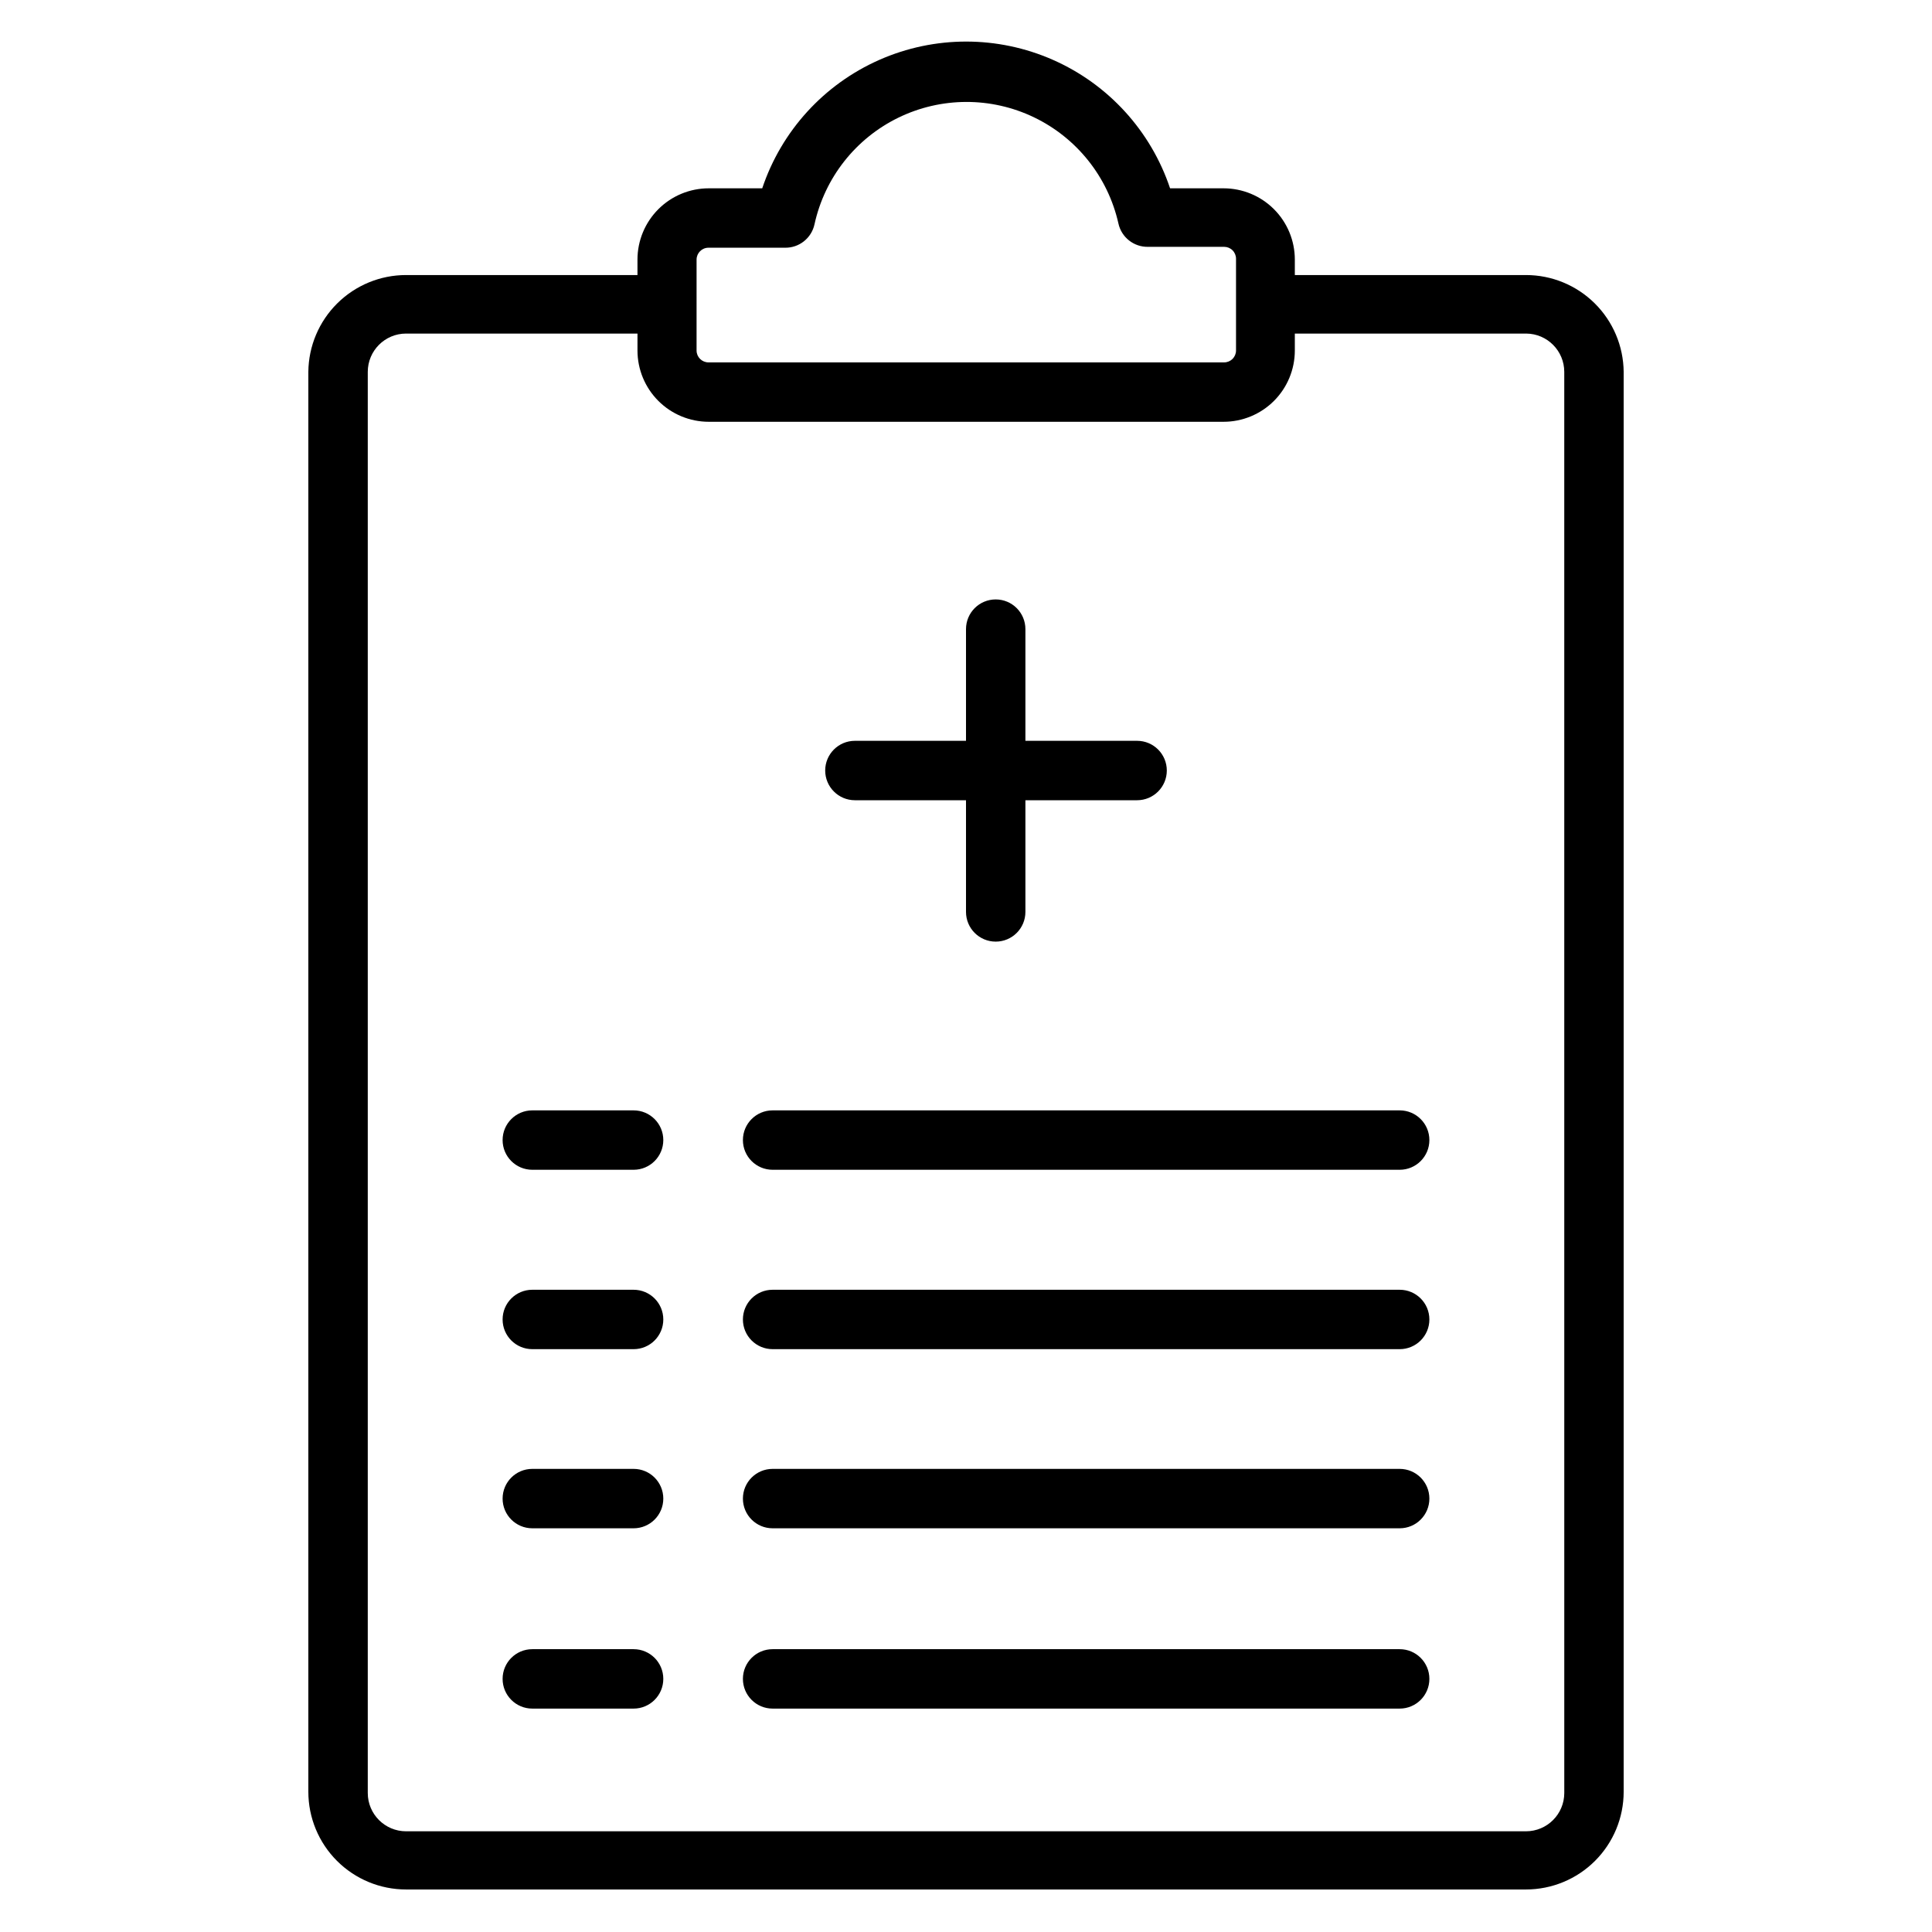
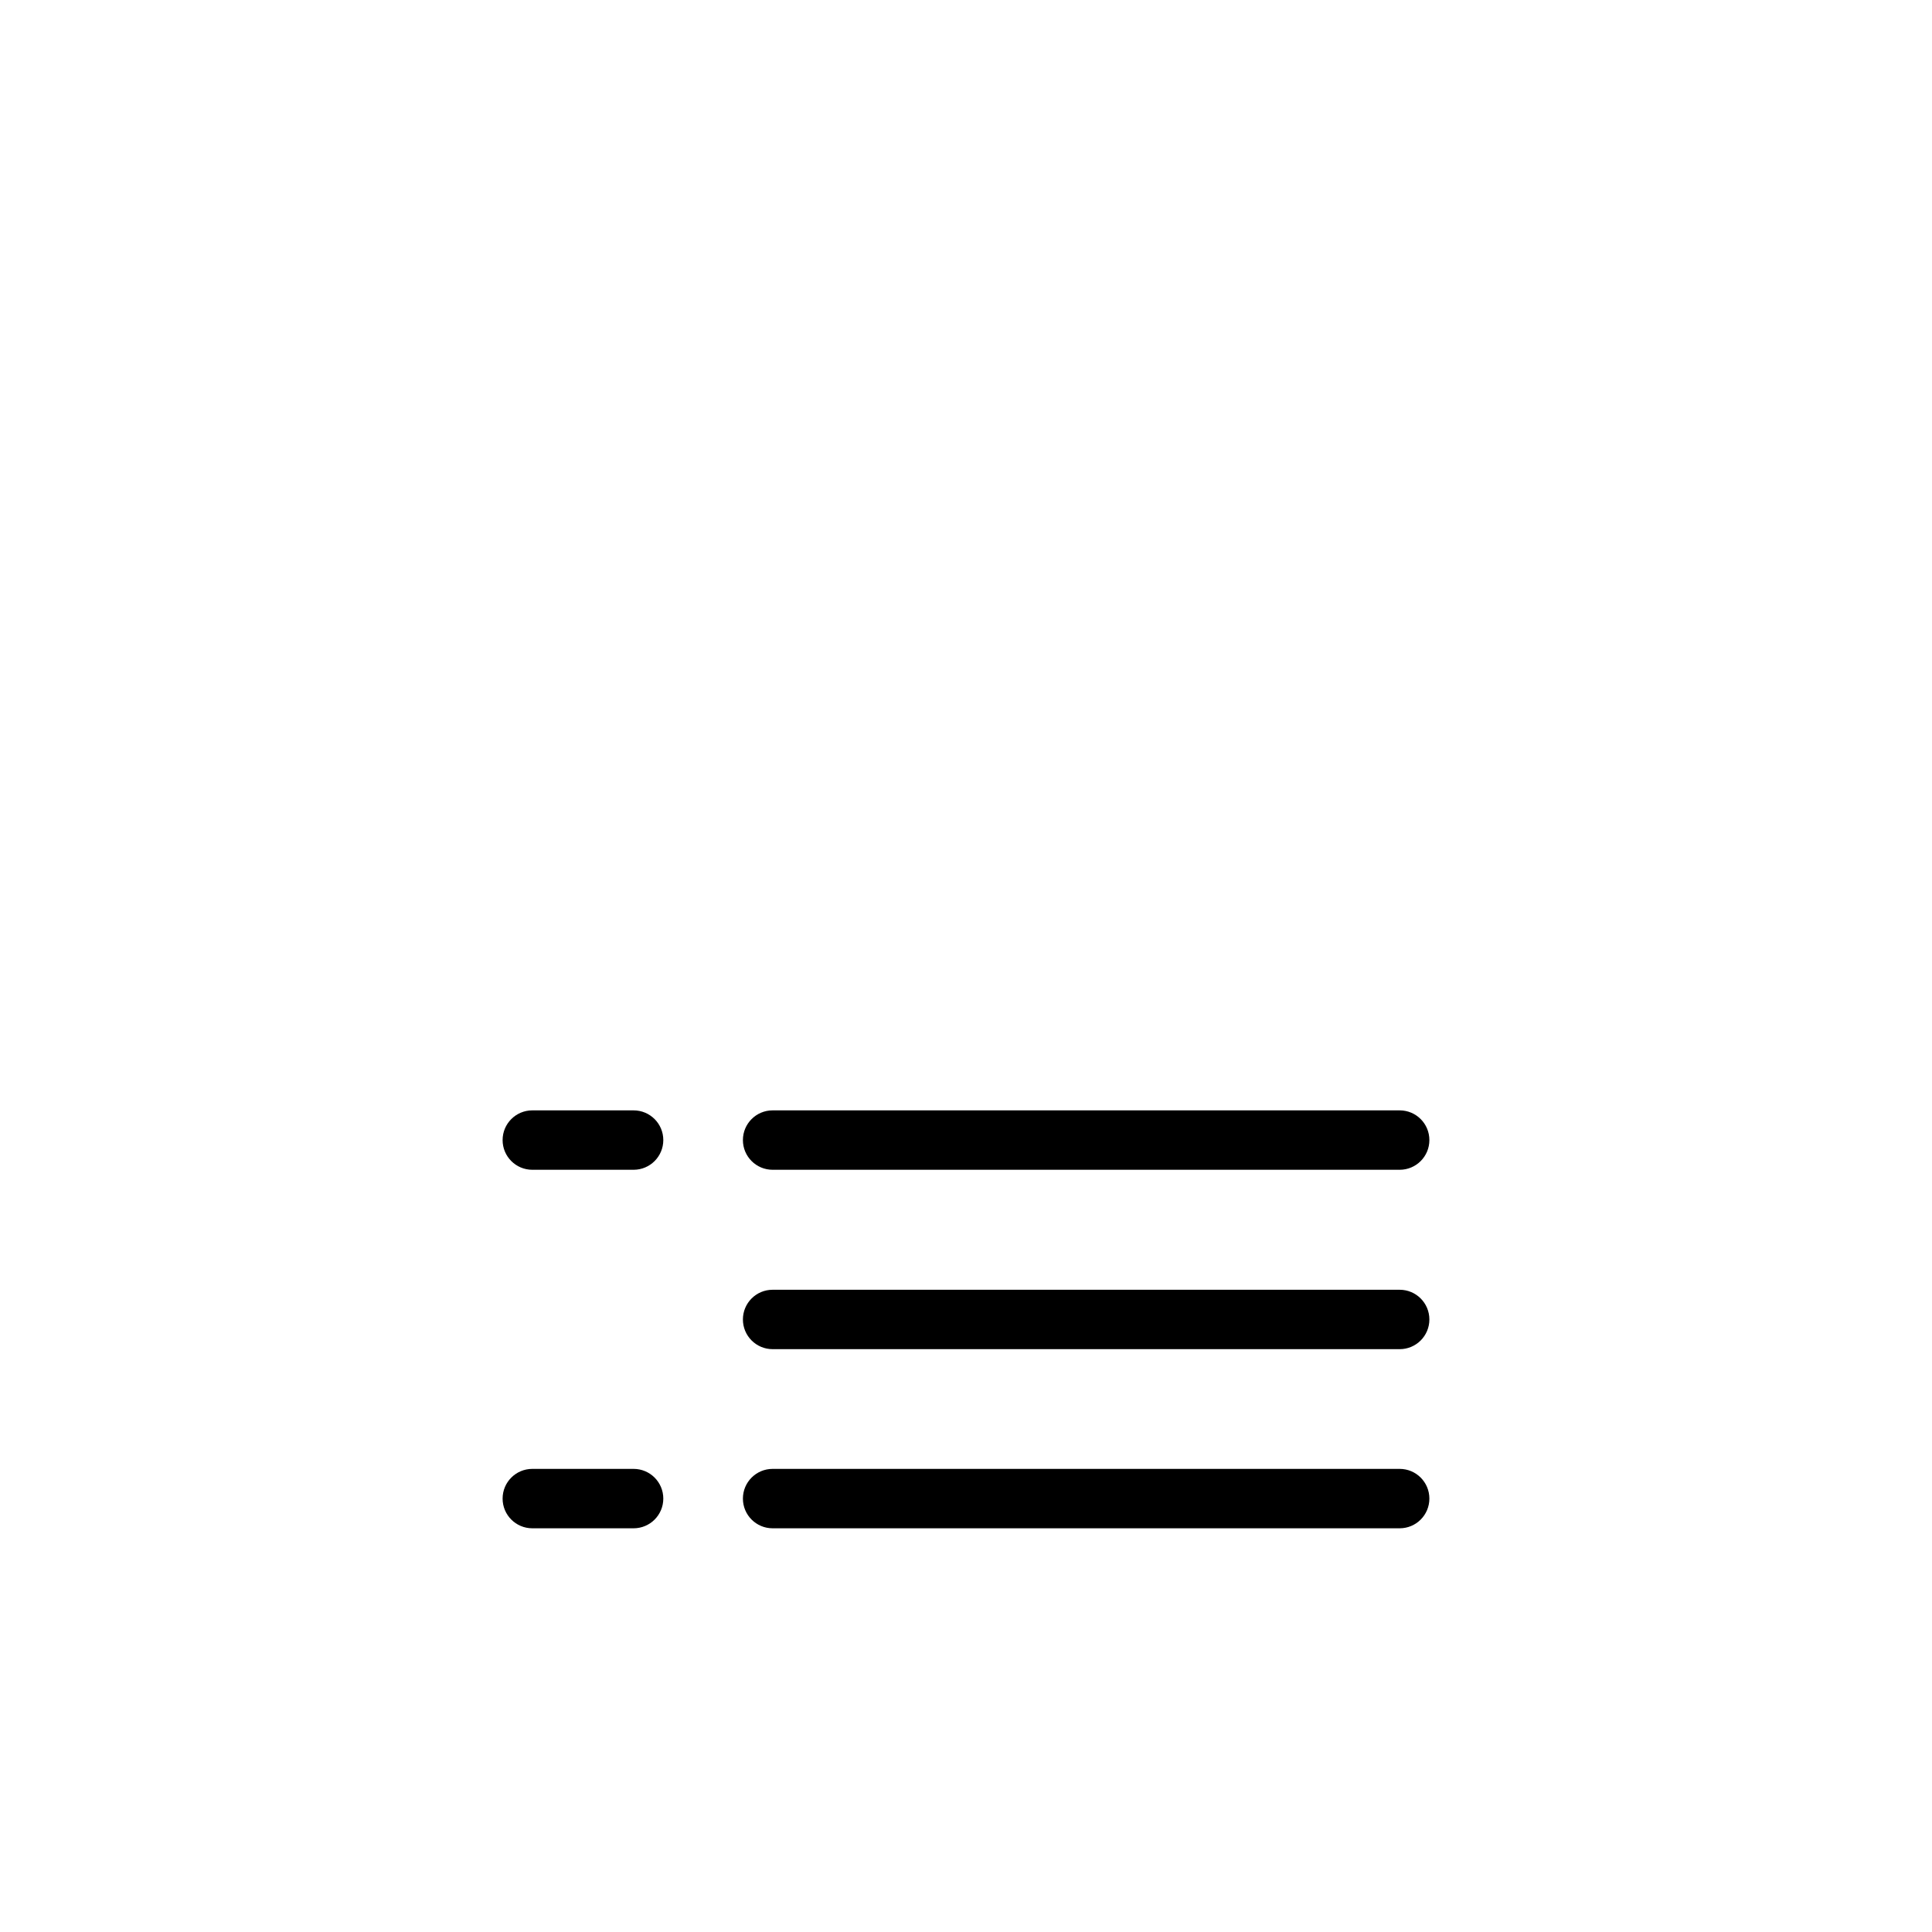
<svg xmlns="http://www.w3.org/2000/svg" fill="#000000" width="800px" height="800px" version="1.1" viewBox="144 144 512 512">
  <g>
    <path d="m311.91 438.26h-26.844c-4.348 0-7.871 3.523-7.871 7.871s3.523 7.871 7.871 7.871h26.844c4.348 0 7.871-3.523 7.871-7.871s-3.523-7.871-7.871-7.871z" />
    <path d="m514.93 438.26h-166.18c-4.348 0-7.871 3.523-7.871 7.871s3.523 7.871 7.871 7.871h166.18c4.348 0 7.871-3.523 7.871-7.871s-3.523-7.871-7.871-7.871z" />
-     <path d="m311.91 485.8h-26.844c-4.348 0-7.871 3.523-7.871 7.871 0 4.348 3.523 7.871 7.871 7.871h26.844c4.348 0 7.871-3.523 7.871-7.871 0-4.348-3.523-7.871-7.871-7.871z" />
    <path d="m514.93 485.8h-166.18c-4.348 0-7.871 3.523-7.871 7.871 0 4.348 3.523 7.871 7.871 7.871h166.18c4.348 0 7.871-3.523 7.871-7.871 0-4.348-3.523-7.871-7.871-7.871z" />
    <path d="m311.91 533.27h-26.844c-4.348 0-7.871 3.523-7.871 7.871 0 4.348 3.523 7.871 7.871 7.871h26.844c4.348 0 7.871-3.523 7.871-7.871 0-4.348-3.523-7.871-7.871-7.871z" />
    <path d="m514.93 533.27h-166.18c-4.348 0-7.871 3.523-7.871 7.871 0 4.348 3.523 7.871 7.871 7.871h166.18c4.348 0 7.871-3.523 7.871-7.871 0-4.348-3.523-7.871-7.871-7.871z" />
-     <path d="m311.91 581.05h-26.844c-4.348 0-7.871 3.523-7.871 7.871 0 4.348 3.523 7.875 7.871 7.875h26.844c4.348 0 7.871-3.527 7.871-7.875 0-4.348-3.523-7.871-7.871-7.871z" />
-     <path d="m514.93 581.05h-166.18c-4.348 0-7.871 3.523-7.871 7.871 0 4.348 3.523 7.875 7.871 7.875h166.18c4.348 0 7.871-3.527 7.871-7.875 0-4.348-3.523-7.871-7.871-7.871z" />
-     <path d="m548.39 216.89h-61.246v-4.094c0-5.008-1.988-9.816-5.531-13.359-3.543-3.543-8.352-5.531-13.359-5.531h-14.172c-5.09-15.203-16.352-27.555-31.016-34.031-14.668-6.477-31.383-6.477-46.047 0-14.668 6.477-25.926 18.828-31.02 34.031h-14.168c-5.012 0-9.816 1.988-13.359 5.531-3.543 3.543-5.535 8.352-5.535 13.359v4.094h-61.324c-6.828 0-13.379 2.695-18.23 7.504-4.848 4.805-7.606 11.332-7.668 18.16v376.28c0 6.871 2.731 13.457 7.586 18.312 4.859 4.859 11.445 7.586 18.312 7.586h296.78c6.867 0 13.457-2.727 18.312-7.586 4.856-4.856 7.586-11.441 7.586-18.312v-376.28c-0.062-6.828-2.82-13.355-7.668-18.16-4.852-4.809-11.402-7.504-18.23-7.504zm-219.79-4.094c0-1.738 1.41-3.148 3.152-3.148h20.23c3.773 0.086 7.078-2.523 7.871-6.219 2.699-12.312 10.883-22.715 22.215-28.242 11.332-5.523 24.57-5.562 35.934-0.105 11.363 5.461 19.609 15.812 22.383 28.113 0.793 3.691 4.094 6.301 7.871 6.219h20.152c0.836 0 1.637 0.332 2.227 0.922 0.59 0.59 0.922 1.391 0.922 2.227v24.324c0 0.836-0.332 1.637-0.922 2.227-0.59 0.59-1.391 0.922-2.227 0.922h-136.66c-1.742 0-3.152-1.41-3.152-3.148zm229.95 406.36c0 5.609-4.547 10.156-10.156 10.156h-296.78c-5.606 0-10.152-4.547-10.152-10.156v-376.6c0-5.609 4.547-10.156 10.152-10.156h61.324v4.488c0 5.012 1.992 9.816 5.535 13.359s8.348 5.531 13.359 5.531h136.42c5.008 0 9.816-1.988 13.359-5.531s5.531-8.348 5.531-13.359v-4.488h61.324c5.578 0.043 10.078 4.578 10.078 10.156z" />
-     <path d="m370.56 356.07h29.441v29.598c0 4.348 3.523 7.871 7.871 7.871s7.871-3.523 7.871-7.871v-29.598h29.598c4.348 0 7.875-3.527 7.875-7.875 0-4.348-3.527-7.871-7.875-7.871h-29.598v-29.598c0-4.348-3.523-7.871-7.871-7.871s-7.871 3.523-7.871 7.871v29.598h-29.441c-4.348 0-7.875 3.523-7.875 7.871 0 4.348 3.527 7.875 7.875 7.875z" />
  </g>
</svg>